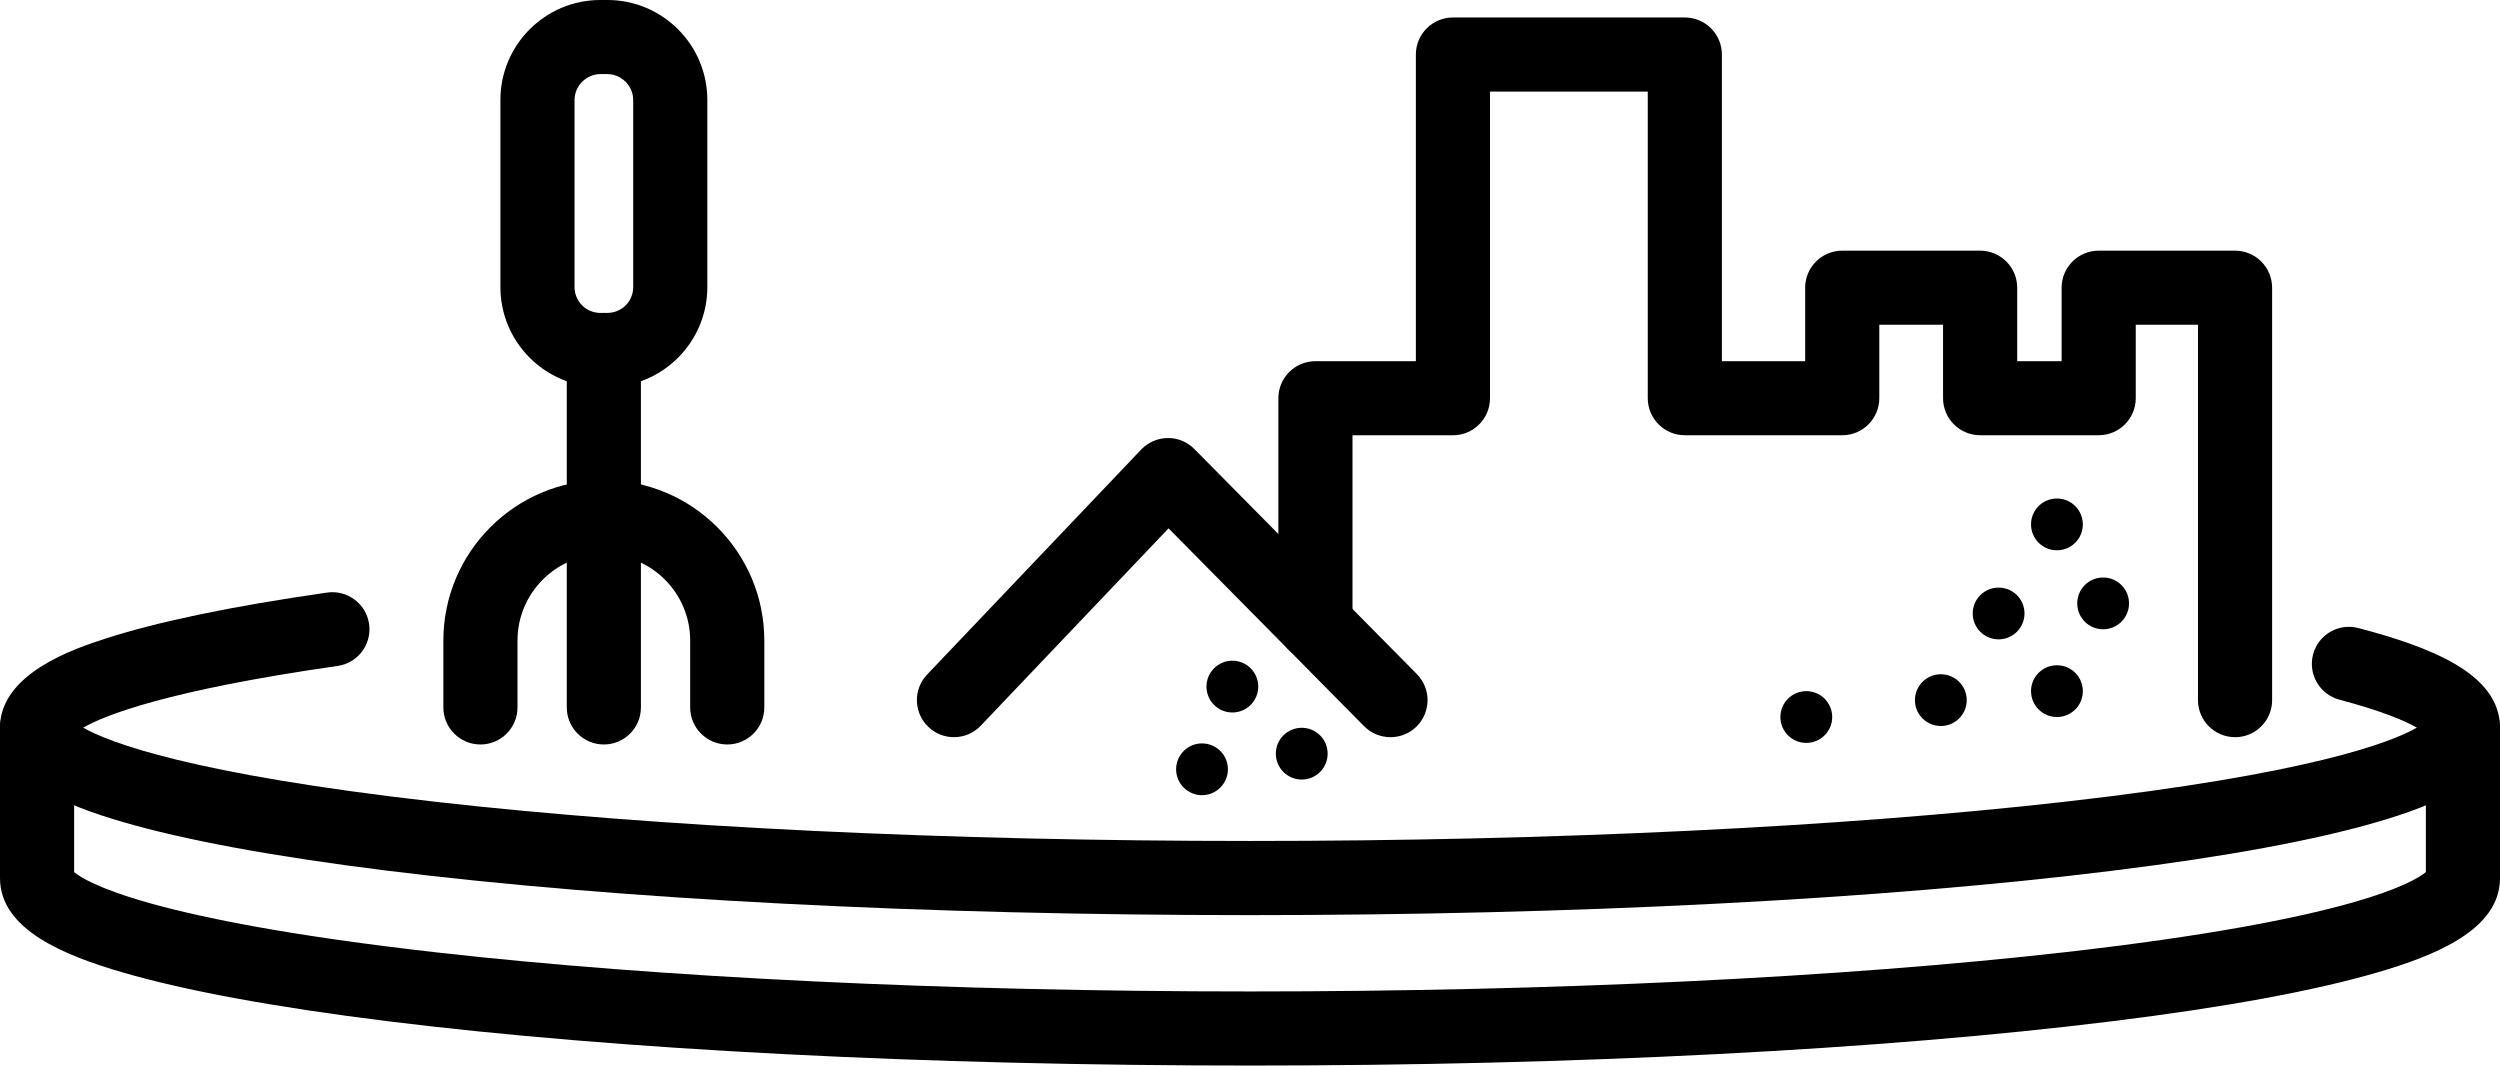
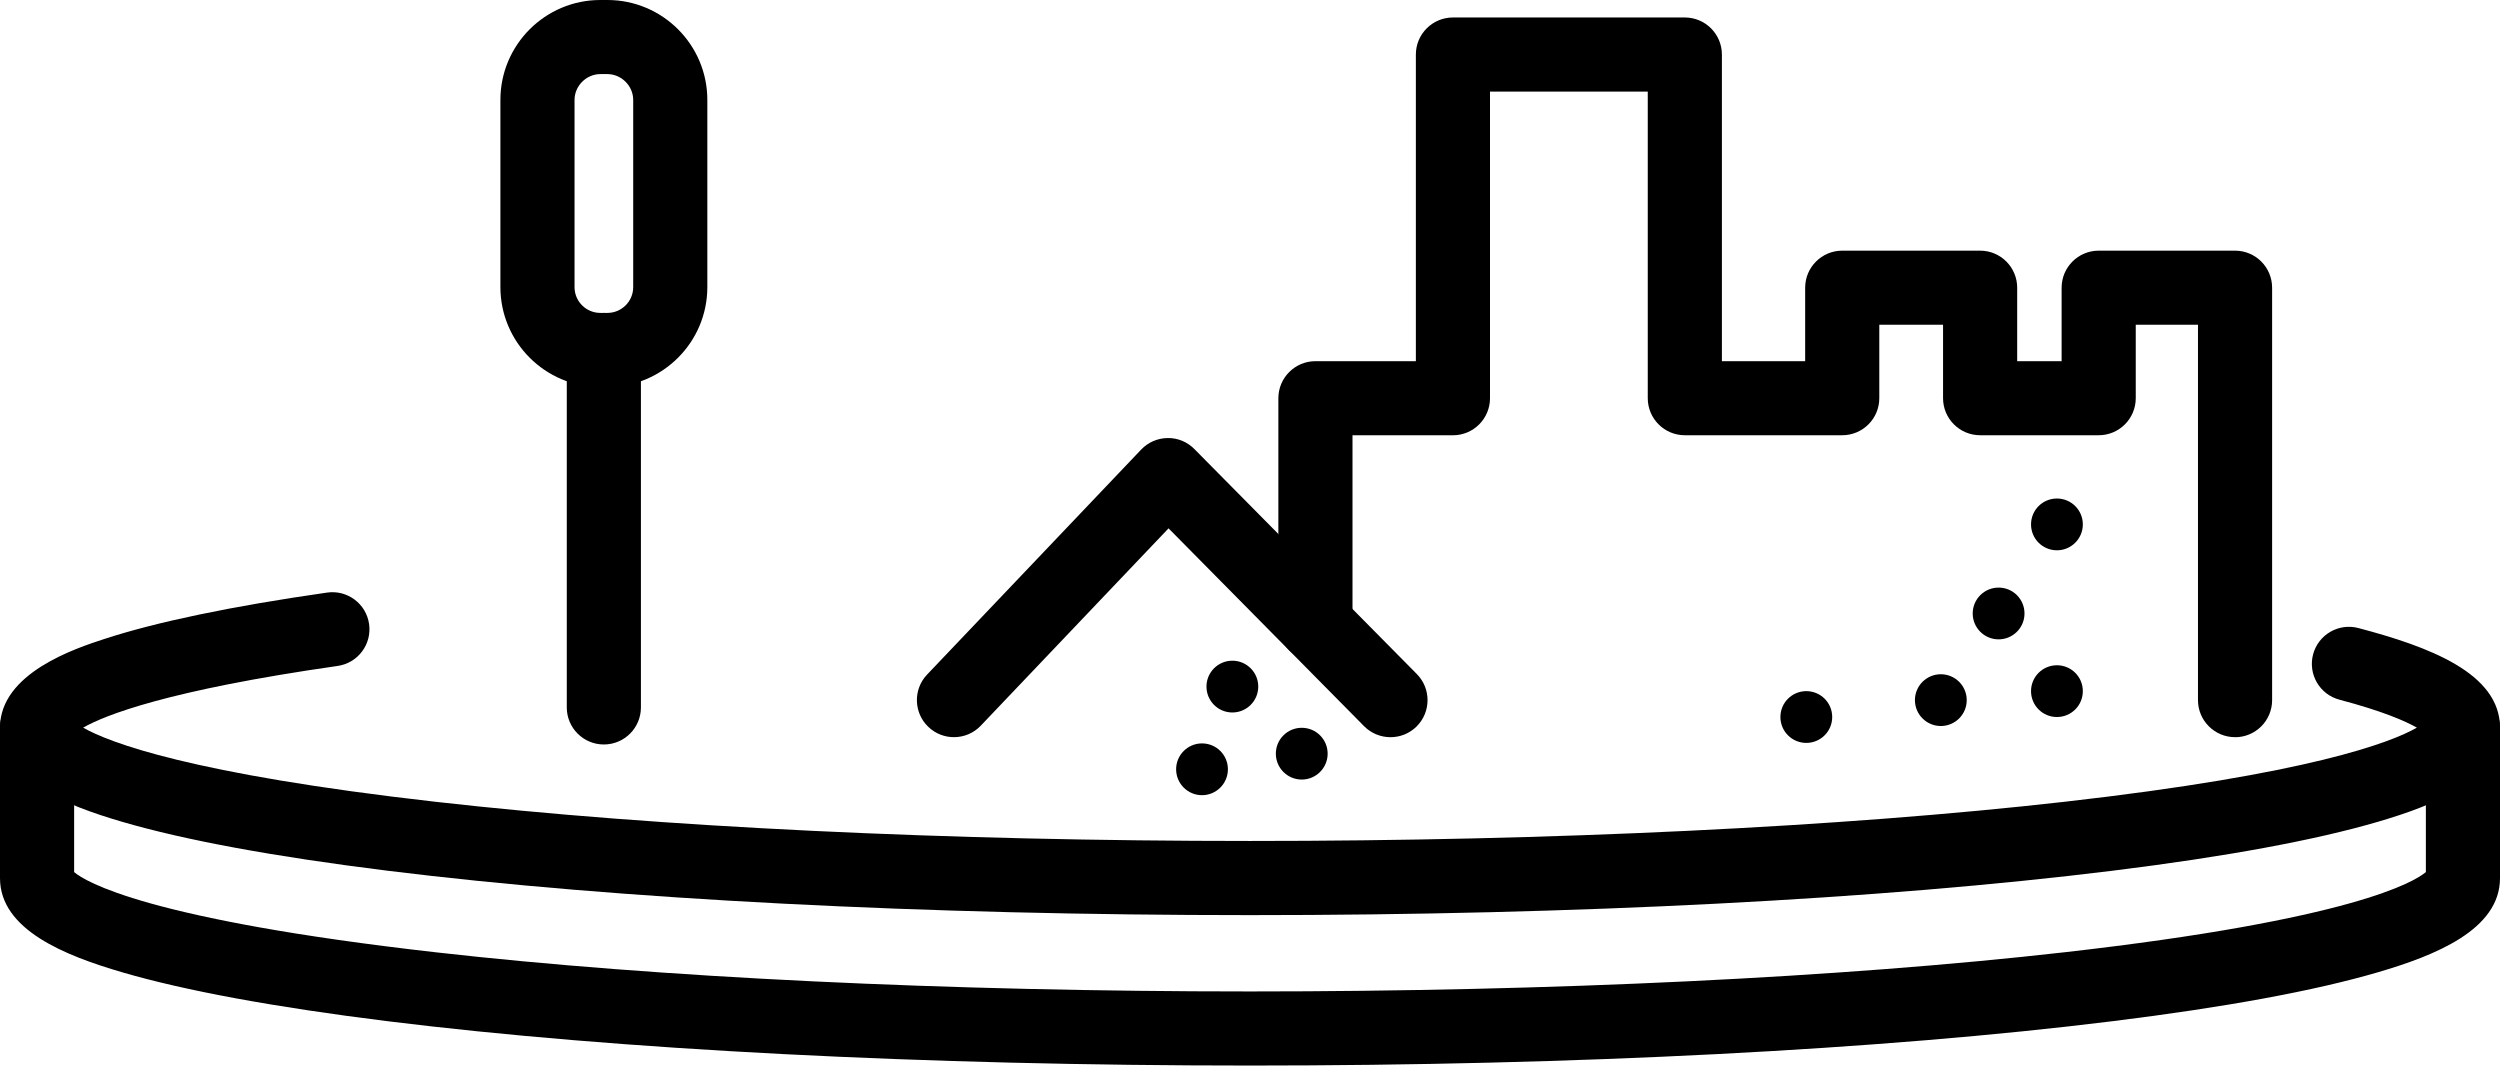
<svg xmlns="http://www.w3.org/2000/svg" width="136" height="58" viewBox="0 0 136 58" fill="none">
  <path d="M68 49.783C50.296 49.783 33.637 48.925 21.095 47.369C14.927 46.603 10.063 45.708 6.635 44.703C3.546 43.798 0 42.397 0 39.584C0 36.614 4.119 35.27 5.67 34.762C8.523 33.83 12.604 32.98 17.796 32.236C18.898 32.078 19.92 32.843 20.078 33.945C20.237 35.047 19.471 36.069 18.369 36.227C9.101 37.555 5.711 38.906 4.522 39.584C5.918 40.379 10.338 42.105 23.716 43.62C35.826 44.993 51.554 45.749 68 45.749C84.446 45.749 100.174 44.993 112.284 43.62C125.66 42.105 130.082 40.382 131.478 39.584C130.854 39.229 129.623 38.686 127.265 38.063C126.189 37.778 125.547 36.673 125.832 35.598C126.117 34.523 127.222 33.881 128.297 34.166C132.107 35.173 136 36.606 136 39.584C136 42.397 132.454 43.798 129.367 44.703C125.939 45.708 121.076 46.606 114.908 47.369C102.366 48.925 85.707 49.783 68.003 49.783H68Z" fill="black" />
  <path d="M68 57.966C50.296 57.966 33.637 57.109 21.095 55.555C14.927 54.789 10.063 53.892 6.635 52.889C3.546 51.984 0 50.584 0 47.77V39.586C0 38.474 0.903 37.571 2.016 37.571C3.13 37.571 4.033 38.474 4.033 39.586V47.442C4.635 47.953 7.977 50.022 23.716 51.806C35.826 53.18 51.554 53.935 68 53.935C84.446 53.935 100.174 53.18 112.284 51.806C128.023 50.022 131.365 47.953 131.967 47.442V39.586C131.967 38.474 132.87 37.571 133.984 37.571C135.097 37.571 136 38.474 136 39.586V47.77C136 50.584 132.454 51.984 129.367 52.889C125.939 53.895 121.076 54.792 114.908 55.555C102.366 57.111 85.707 57.966 68.003 57.966H68Z" fill="black" />
  <path d="M121.587 40.102C120.474 40.102 119.57 39.2 119.57 38.087V17.665H116.185V21.661C116.185 22.774 115.282 23.677 114.169 23.677H107.719C106.606 23.677 105.702 22.774 105.702 21.661V17.665H102.234V21.661C102.234 22.774 101.331 23.677 100.218 23.677H91.654C90.541 23.677 89.638 22.774 89.638 21.661V4.983H81.056V21.664C81.056 22.776 80.153 23.679 79.04 23.679H73.576V33.954C73.576 35.066 72.673 35.969 71.56 35.969C70.447 35.969 69.543 35.066 69.543 33.954V21.664C69.543 20.551 70.447 19.648 71.56 19.648H77.023V2.967C77.023 1.854 77.927 0.951 79.04 0.951H91.654C92.768 0.951 93.671 1.854 93.671 2.967V19.648H98.201V15.652C98.201 14.539 99.105 13.636 100.218 13.636H107.719C108.832 13.636 109.735 14.539 109.735 15.652V19.648H112.152V15.652C112.152 14.539 113.056 13.636 114.169 13.636H121.587C122.7 13.636 123.603 14.539 123.603 15.652V38.09C123.603 39.202 122.7 40.105 121.587 40.105V40.102Z" fill="black" />
-   <path d="M51.895 40.102C51.395 40.102 50.895 39.917 50.505 39.546C49.699 38.78 49.667 37.504 50.433 36.697L62.08 24.456C62.456 24.061 62.975 23.835 63.521 23.83C64.064 23.819 64.591 24.039 64.975 24.429L77.077 36.67C77.859 37.463 77.851 38.737 77.061 39.522C76.268 40.304 74.993 40.296 74.208 39.506L63.569 28.742L53.355 39.476C52.96 39.893 52.428 40.102 51.893 40.102H51.895Z" fill="black" />
-   <path d="M39.563 40.5C38.45 40.5 37.546 39.597 37.546 38.484V34.846C37.546 32.258 35.438 30.151 32.849 30.151C30.26 30.151 28.152 32.258 28.152 34.846V38.484C28.152 39.597 27.249 40.5 26.136 40.5C25.023 40.5 24.119 39.597 24.119 38.484V34.846C24.119 30.032 28.037 26.119 32.849 26.119C37.662 26.119 41.579 30.035 41.579 34.846V38.484C41.579 39.597 40.676 40.5 39.563 40.5Z" fill="black" />
+   <path d="M51.895 40.102C51.395 40.102 50.895 39.917 50.505 39.546C49.699 38.78 49.667 37.504 50.433 36.697L62.08 24.456C62.456 24.061 62.975 23.835 63.521 23.83C64.064 23.819 64.591 24.039 64.975 24.429L77.077 36.67C77.859 37.463 77.851 38.737 77.061 39.522C76.268 40.304 74.993 40.296 74.208 39.506L63.569 28.742L53.355 39.476C52.96 39.893 52.428 40.102 51.893 40.102Z" fill="black" />
  <path d="M32.849 40.5C31.736 40.5 30.833 39.597 30.833 38.485V19.038C30.833 17.925 31.736 17.023 32.849 17.023C33.962 17.023 34.866 17.925 34.866 19.038V38.485C34.866 39.597 33.962 40.5 32.849 40.5Z" fill="black" />
  <path d="M33.043 21.054H32.658C29.66 21.054 27.222 18.616 27.222 15.62V5.434C27.222 2.438 29.66 0 32.658 0H33.043C36.041 0 38.479 2.438 38.479 5.434V15.62C38.479 18.616 36.041 21.054 33.043 21.054ZM32.658 4.031C31.897 4.031 31.255 4.674 31.255 5.434V15.62C31.255 16.394 31.884 17.022 32.658 17.022H33.043C33.817 17.022 34.446 16.394 34.446 15.62V5.434C34.446 4.674 33.804 4.031 33.043 4.031H32.658Z" fill="black" />
-   <path d="M115.819 32.825C115.819 33.601 115.19 34.233 114.411 34.233C113.631 34.233 113.002 33.604 113.002 32.825C113.002 32.045 113.631 31.416 114.411 31.416C115.19 31.416 115.819 32.045 115.819 32.825Z" fill="black" />
  <path d="M105.581 39.495C106.359 39.495 106.99 38.865 106.99 38.087C106.99 37.309 106.359 36.679 105.581 36.679C104.803 36.679 104.172 37.309 104.172 38.087C104.172 38.865 104.803 39.495 105.581 39.495Z" fill="black" />
  <path d="M113.306 37.598C113.306 38.375 112.677 39.006 111.897 39.006C111.117 39.006 110.488 38.377 110.488 37.598C110.488 36.819 111.117 36.19 111.897 36.19C112.677 36.19 113.306 36.819 113.306 37.598Z" fill="black" />
  <path d="M113.306 28.528C113.306 29.304 112.677 29.936 111.897 29.936C111.117 29.936 110.488 29.307 110.488 28.528C110.488 27.748 111.117 27.119 111.897 27.119C112.677 27.119 113.306 27.751 113.306 28.528Z" fill="black" />
  <path d="M110.133 33.373C110.133 34.15 109.501 34.781 108.724 34.781C107.947 34.781 107.315 34.152 107.315 33.373C107.315 32.594 107.944 31.965 108.724 31.965C109.504 31.965 110.133 32.594 110.133 33.373Z" fill="black" />
  <path d="M66.798 41.849C66.798 42.626 66.166 43.258 65.389 43.258C64.612 43.258 63.981 42.626 63.981 41.849C63.981 41.073 64.61 40.441 65.389 40.441C66.169 40.441 66.798 41.07 66.798 41.849Z" fill="black" />
  <path d="M99.672 39.006C99.672 39.783 99.043 40.414 98.263 40.414C97.483 40.414 96.854 39.785 96.854 39.006C96.854 38.227 97.483 37.598 98.263 37.598C99.043 37.598 99.672 38.227 99.672 39.006Z" fill="black" />
  <path d="M67.04 38.759C67.819 38.759 68.449 38.128 68.449 37.35C68.449 36.573 67.819 35.942 67.04 35.942C66.262 35.942 65.632 36.573 65.632 37.35C65.632 38.128 66.262 38.759 67.04 38.759Z" fill="black" />
  <path d="M72.224 41C72.224 41.777 71.592 42.408 70.815 42.408C70.038 42.408 69.406 41.779 69.406 41C69.406 40.221 70.035 39.592 70.815 39.592C71.595 39.592 72.224 40.221 72.224 41Z" fill="black" />
</svg>